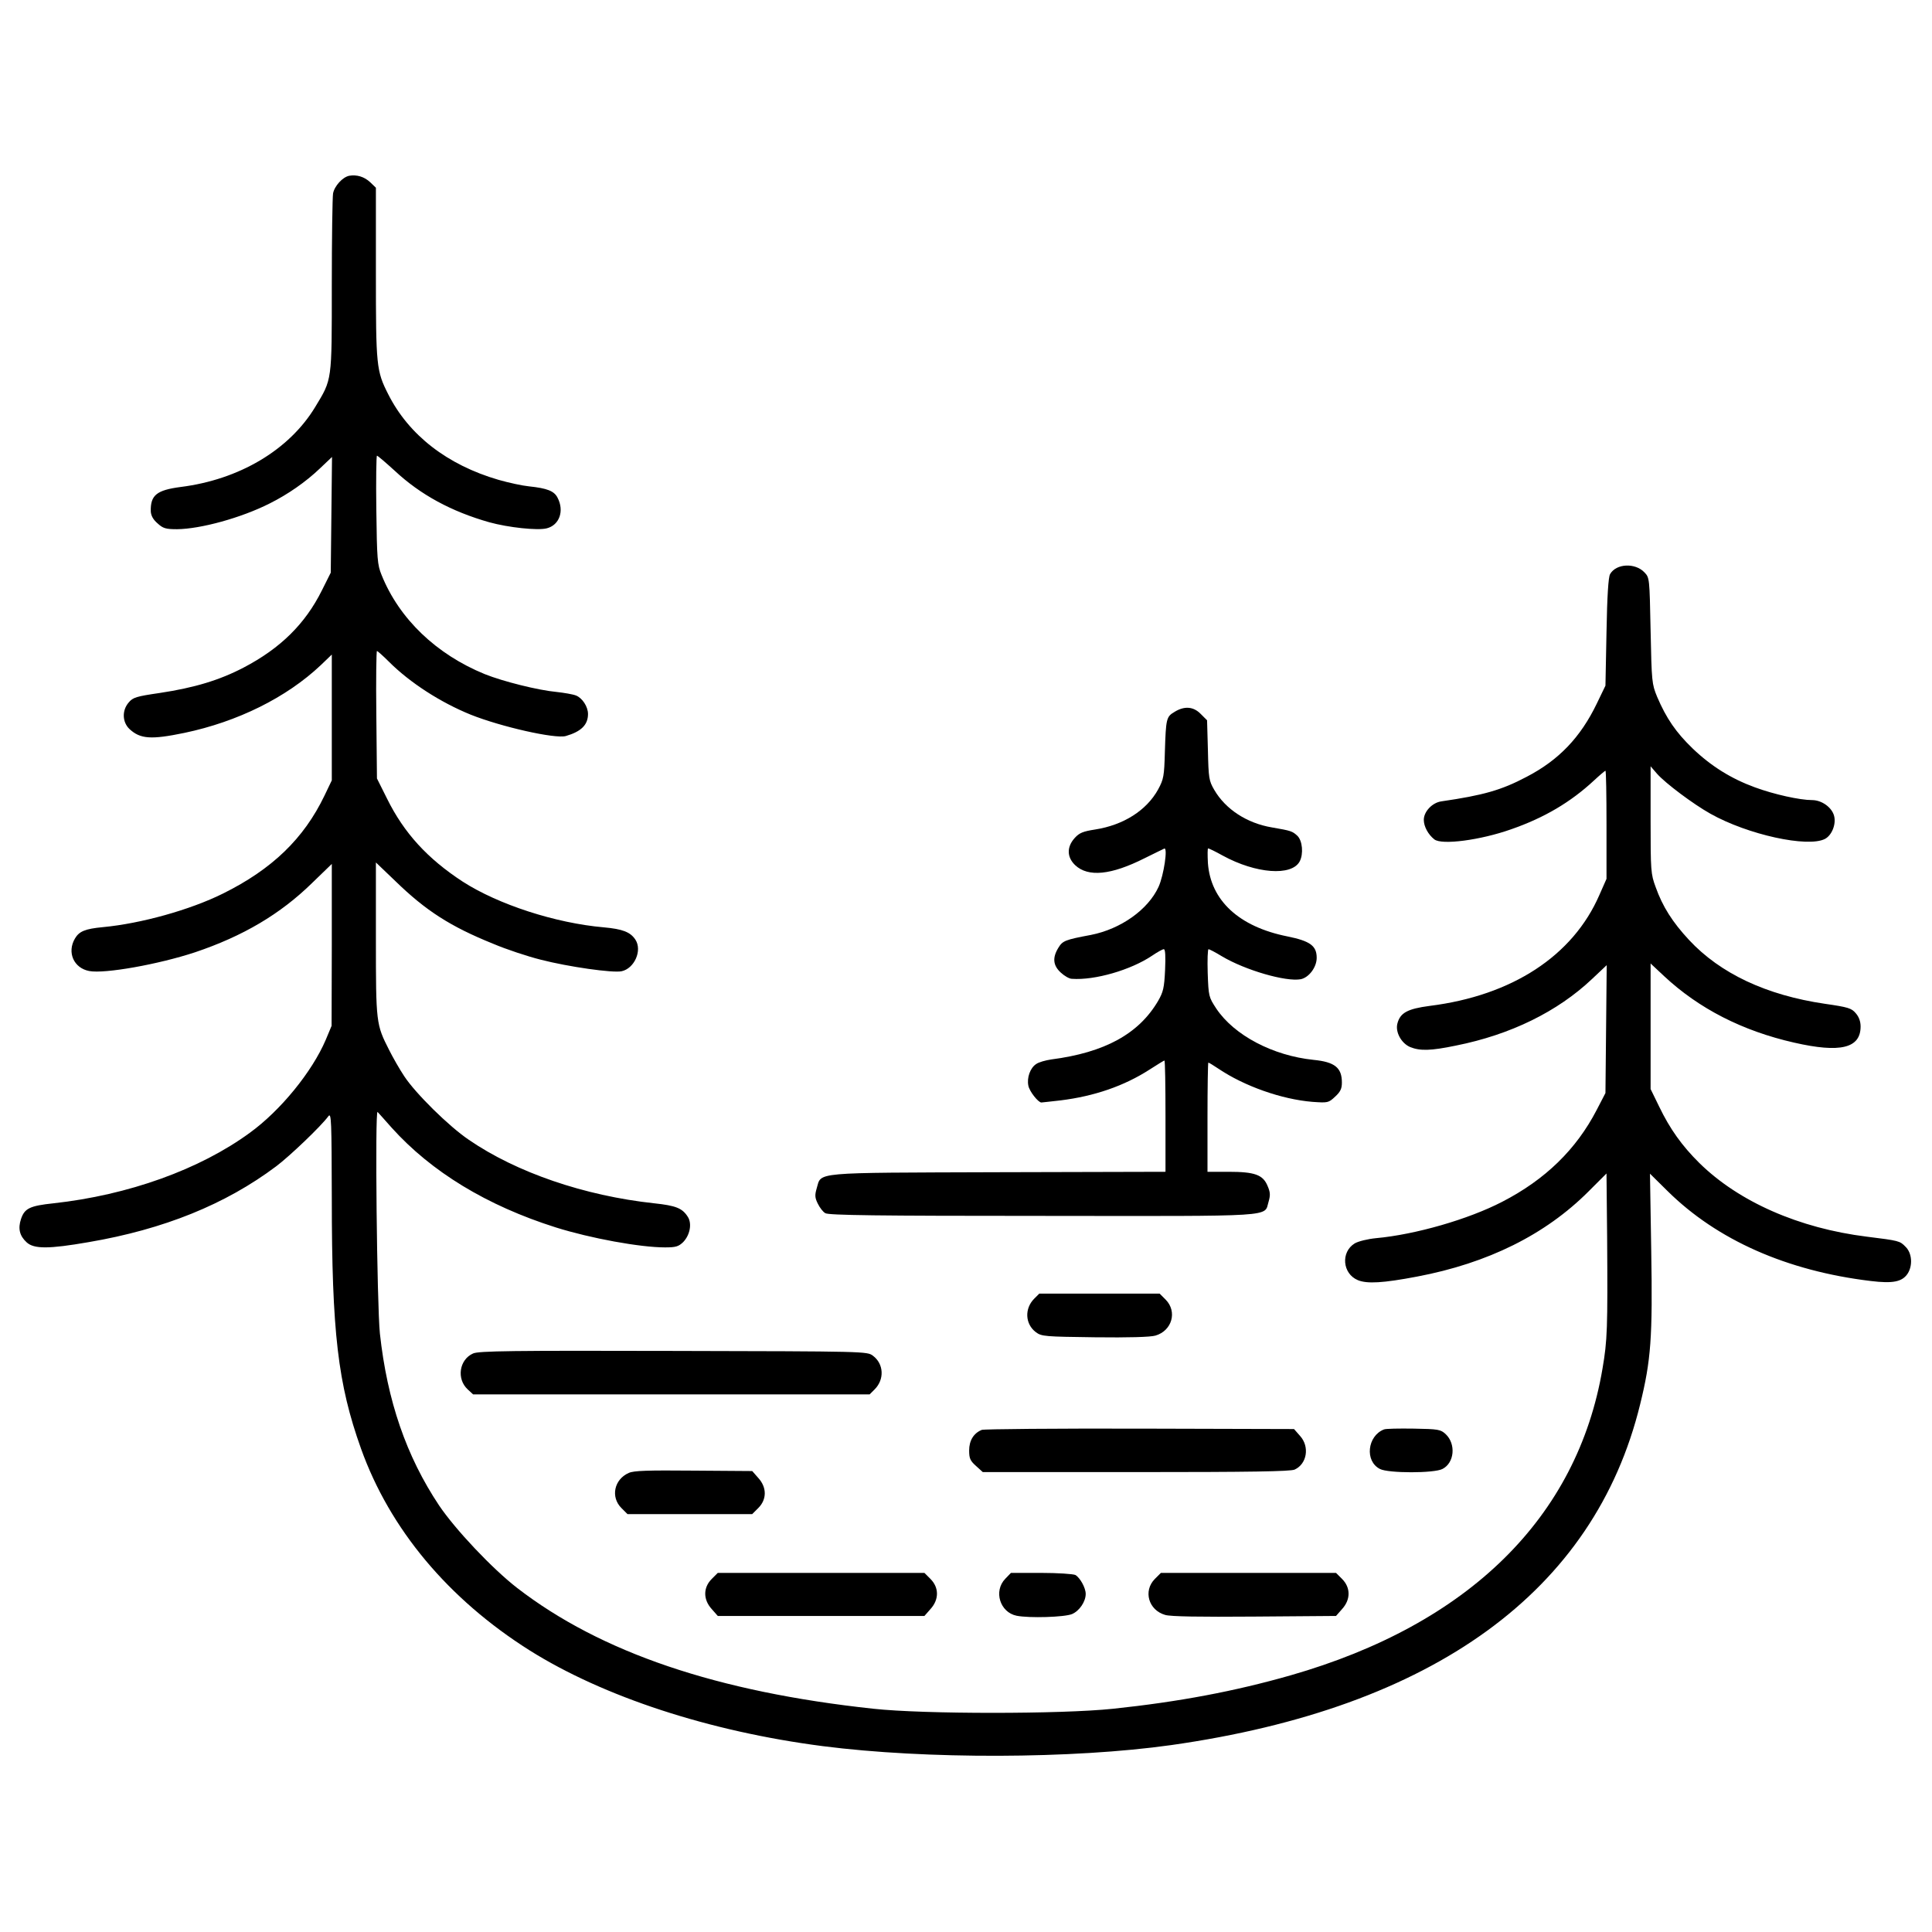
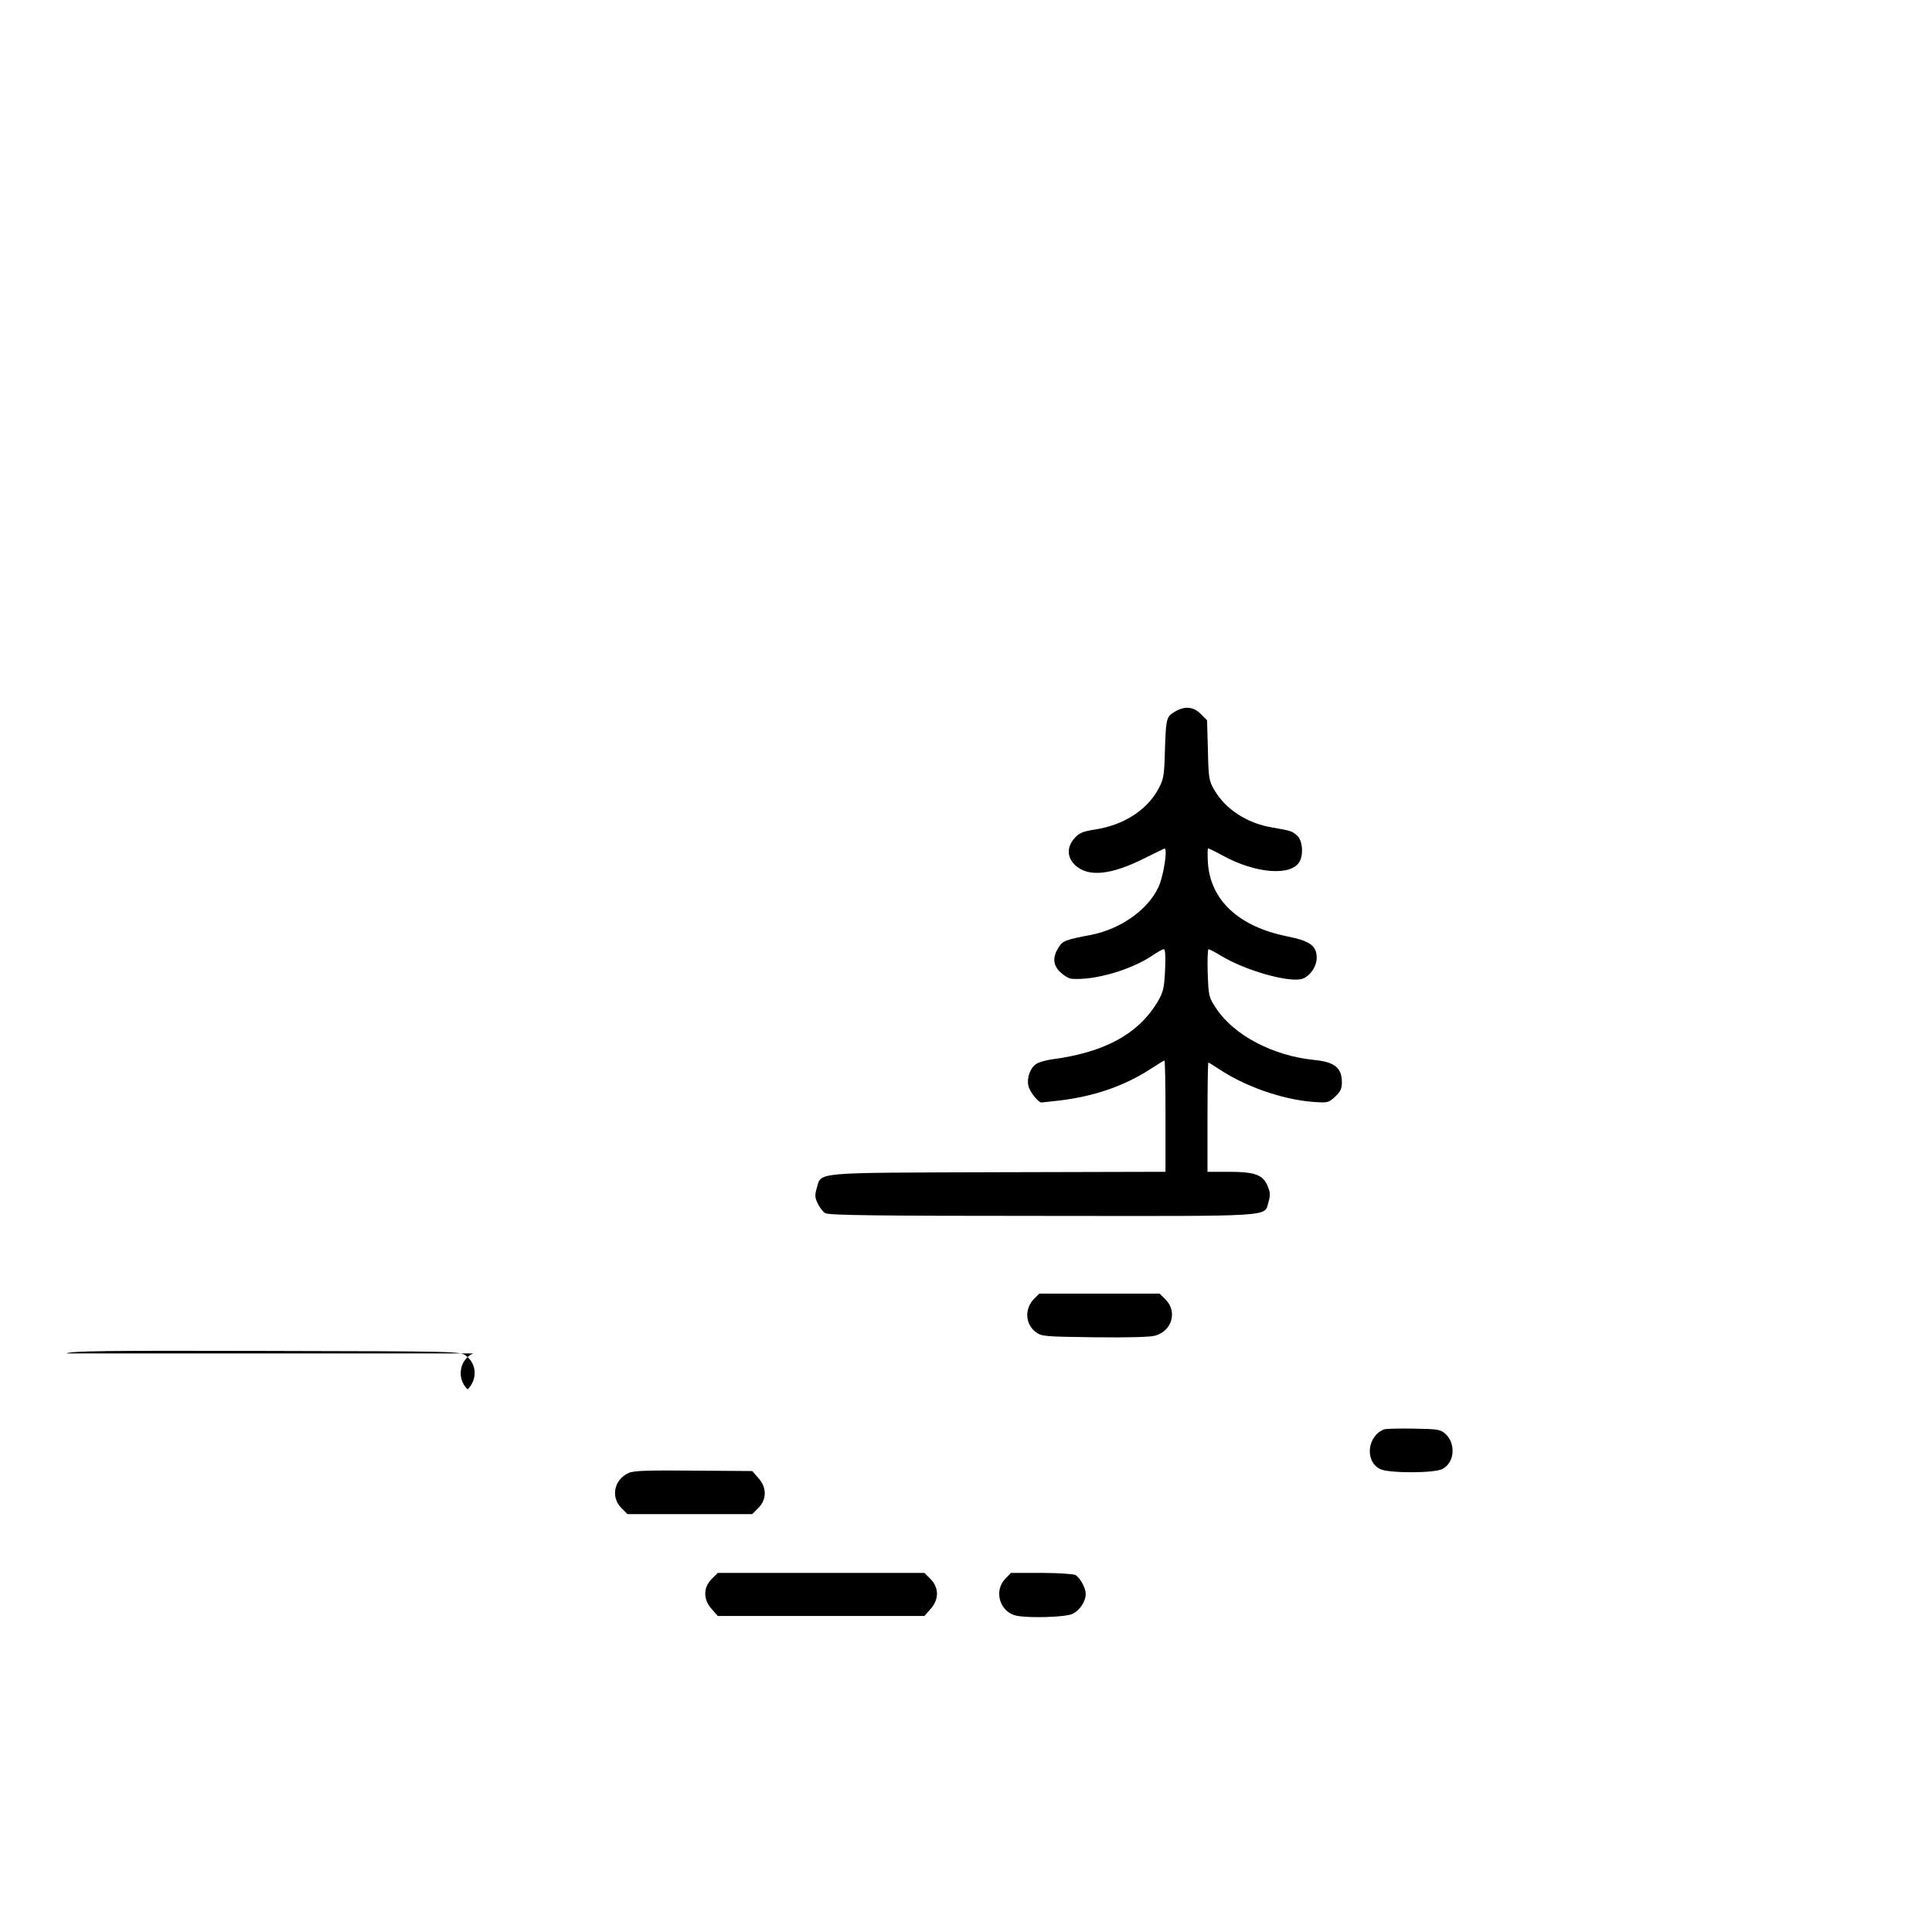
<svg xmlns="http://www.w3.org/2000/svg" version="1.0" width="920pt" height="920pt" viewBox="0 0 920 920" preserveAspectRatio="xMidYMid meet">
  <g transform="translate(0,920) scale(0.1,-0.1)" fill="#000000" stroke="none">
-     <path d="M1663 8363 c-31 -6 -70 -48 -77 -84 -3 -18 -6 -215 -6 -440 0 -459 2 -443 -79 -577 -124 -205 -362 -346 -641 -381 -114 -15 -144 -39 -142 -116 1 -20 11 -39 32 -57 26 -24 39 -28 93 -28 112 1 306 54 442 123 86 43 171 102 238 166 l58 55 -3 -275 -3 -276 -42 -84 c-79 -159 -197 -276 -373 -368 -115 -60 -234 -96 -400 -121 -110 -16 -127 -21 -147 -45 -33 -38 -31 -94 4 -127 51 -47 102 -51 261 -18 253 53 486 168 650 323 l52 50 0 -299 0 -300 -35 -73 c-98 -204 -249 -350 -483 -466 -157 -78 -391 -143 -572 -160 -85 -8 -113 -20 -133 -54 -39 -66 -6 -141 68 -155 74 -14 330 32 503 89 229 77 407 182 559 331 l93 90 0 -385 -1 -386 -28 -67 c-65 -152 -215 -336 -361 -442 -239 -175 -579 -297 -935 -336 -113 -12 -138 -24 -155 -75 -15 -45 -7 -80 27 -111 35 -32 105 -32 295 1 358 61 652 180 893 361 64 48 214 191 249 239 14 18 15 -24 16 -390 0 -640 29 -885 139 -1193 137 -383 415 -716 803 -961 352 -221 855 -386 1396 -456 490 -63 1190 -61 1659 5 1250 177 2015 732 2233 1622 52 211 60 319 53 732 l-6 367 84 -83 c236 -233 568 -380 967 -428 106 -13 150 -4 176 35 25 39 21 98 -10 128 -27 28 -31 29 -184 48 -323 40 -610 166 -798 351 -82 81 -140 162 -191 268 l-41 84 0 299 0 299 64 -60 c166 -155 373 -261 620 -317 219 -50 316 -27 316 77 0 24 -8 46 -23 63 -20 24 -36 29 -147 45 -279 41 -498 144 -647 304 -79 85 -126 159 -159 252 -23 62 -24 77 -24 320 l0 255 31 -36 c41 -46 172 -144 254 -190 178 -100 463 -162 545 -120 33 17 54 70 44 109 -10 41 -59 76 -105 76 -58 0 -181 27 -273 61 -112 41 -207 100 -295 184 -80 77 -126 144 -170 247 -25 61 -26 71 -31 315 -5 249 -5 252 -29 277 -44 47 -135 43 -164 -8 -8 -14 -14 -103 -17 -276 l-5 -255 -41 -85 c-78 -162 -182 -270 -334 -349 -121 -64 -207 -88 -406 -117 -44 -6 -84 -49 -84 -88 0 -32 21 -70 50 -93 35 -28 219 -4 366 48 158 55 283 129 394 232 28 26 53 47 55 47 3 0 5 -116 5 -257 l0 -258 -34 -77 c-126 -290 -416 -479 -808 -528 -106 -14 -141 -33 -154 -85 -10 -40 19 -93 61 -111 47 -19 98 -18 218 7 261 52 484 162 648 317 l70 66 -3 -305 -3 -304 -42 -81 c-97 -187 -244 -331 -450 -437 -160 -83 -413 -156 -600 -173 -41 -4 -85 -15 -102 -25 -67 -41 -59 -144 15 -175 44 -18 119 -14 282 17 338 64 611 200 816 405 l86 86 3 -303 c3 -439 1 -491 -22 -626 -120 -709 -637 -1218 -1486 -1461 -266 -76 -532 -126 -845 -159 -247 -26 -901 -26 -1140 0 -746 80 -1299 268 -1697 575 -120 93 -295 279 -372 393 -156 234 -247 498 -282 819 -14 135 -24 1069 -11 1055 5 -5 35 -39 67 -75 189 -210 453 -371 782 -475 166 -52 401 -95 520 -95 51 0 64 4 86 25 33 34 43 89 22 121 -26 41 -57 53 -160 64 -333 36 -656 147 -882 302 -95 64 -255 222 -308 303 -22 33 -54 89 -72 125 -62 122 -63 128 -63 528 l0 365 93 -89 c145 -141 262 -216 465 -298 61 -26 163 -60 227 -76 132 -34 343 -64 385 -55 61 13 99 99 66 150 -24 37 -62 51 -150 59 -231 20 -504 109 -673 218 -167 109 -279 231 -360 395 l-48 96 -3 304 c-2 166 0 303 3 303 3 0 29 -23 57 -51 100 -100 246 -194 389 -252 145 -58 402 -116 453 -102 73 21 106 53 106 105 0 35 -27 76 -57 88 -15 6 -57 13 -93 17 -87 8 -255 50 -342 85 -230 94 -407 263 -491 472 -20 49 -22 75 -25 311 -2 141 0 257 3 257 4 0 42 -33 85 -72 122 -114 270 -194 450 -245 90 -25 230 -40 273 -29 61 15 85 83 52 146 -16 32 -50 45 -136 54 -31 3 -96 17 -145 31 -244 71 -427 213 -525 407 -57 112 -59 135 -59 578 l0 406 -27 26 c-29 27 -64 37 -100 31z" />
    <path d="M5593 5810 c-39 -23 -41 -31 -46 -191 -3 -115 -6 -130 -32 -178 -55 -100 -165 -170 -300 -191 -58 -9 -75 -16 -97 -40 -39 -43 -38 -92 2 -130 62 -58 171 -47 330 33 47 23 89 44 94 46 18 8 -2 -127 -27 -182 -50 -109 -180 -201 -322 -229 -123 -23 -135 -28 -155 -61 -29 -47 -26 -84 11 -118 17 -16 41 -30 53 -30 109 -8 281 42 382 110 25 17 50 31 56 31 7 0 9 -32 6 -99 -4 -86 -9 -105 -33 -147 -92 -157 -254 -246 -509 -279 -27 -4 -60 -13 -72 -22 -28 -18 -45 -65 -37 -103 5 -27 47 -80 62 -80 4 0 45 5 91 10 162 20 303 69 423 146 37 24 70 44 72 44 3 0 5 -119 5 -265 l0 -265 -798 -2 c-895 -3 -839 2 -863 -77 -9 -31 -9 -44 5 -72 9 -19 25 -40 36 -46 15 -10 250 -13 1036 -13 1131 -1 1052 -6 1075 68 9 31 8 45 -5 75 -22 53 -61 67 -186 67 l-100 0 0 260 c0 143 2 260 4 260 3 0 24 -13 48 -29 123 -83 301 -146 448 -158 73 -5 76 -5 108 25 25 23 32 38 32 67 0 71 -34 98 -135 108 -194 20 -378 117 -463 244 -36 55 -37 58 -41 170 -2 62 0 113 4 113 4 0 33 -15 64 -34 111 -66 304 -122 375 -109 39 8 76 57 76 102 0 57 -31 80 -140 102 -230 46 -365 171 -378 349 -2 39 -2 70 1 70 4 0 35 -15 69 -34 159 -87 329 -99 367 -28 19 36 13 99 -11 122 -24 22 -29 24 -122 40 -118 20 -220 86 -274 179 -25 43 -27 55 -30 189 l-4 142 -30 30 c-35 36 -78 39 -125 10z" />
    <path d="M4925 3016 c-47 -47 -44 -121 8 -160 27 -20 43 -21 280 -24 162 -2 265 1 289 8 79 23 105 114 49 171 l-29 29 -287 0 -286 0 -24 -24z" />
-     <path d="M2253 2755 c-66 -29 -80 -121 -26 -171 l26 -24 944 0 944 0 24 24 c47 47 44 121 -8 160 -28 21 -31 21 -950 23 -770 2 -927 0 -954 -12z" />
-     <path d="M4675 2391 c-39 -16 -60 -51 -60 -98 0 -38 5 -49 33 -74 l32 -29 730 0 c544 0 736 3 755 12 59 27 72 109 26 160 l-29 33 -734 2 c-403 1 -742 -2 -753 -6z" />
+     <path d="M2253 2755 c-66 -29 -80 -121 -26 -171 c47 47 44 121 -8 160 -28 21 -31 21 -950 23 -770 2 -927 0 -954 -12z" />
    <path d="M6590 2393 c-79 -31 -92 -151 -19 -188 39 -21 259 -21 298 0 57 29 65 119 15 166 -24 22 -34 24 -152 26 -70 1 -134 0 -142 -4z" />
    <path d="M2994 2186 c-70 -31 -87 -115 -35 -167 l29 -29 297 0 297 0 29 29 c41 41 41 98 0 143 l-29 33 -279 2 c-220 2 -285 0 -309 -11z" />
    <path d="M3389 1681 c-41 -41 -41 -98 0 -143 l29 -33 492 0 492 0 29 33 c41 45 41 102 0 143 l-29 29 -492 0 -492 0 -29 -29z" />
    <path d="M4787 1682 c-57 -59 -25 -160 54 -176 60 -12 228 -7 264 8 35 15 65 59 65 96 0 29 -27 77 -49 90 -11 5 -84 10 -163 10 l-144 0 -27 -28z" />
-     <path d="M5499 1681 c-56 -57 -30 -148 49 -171 25 -8 166 -10 425 -8 l389 3 29 33 c41 45 41 102 0 143 l-29 29 -417 0 -417 0 -29 -29z" />
  </g>
</svg>